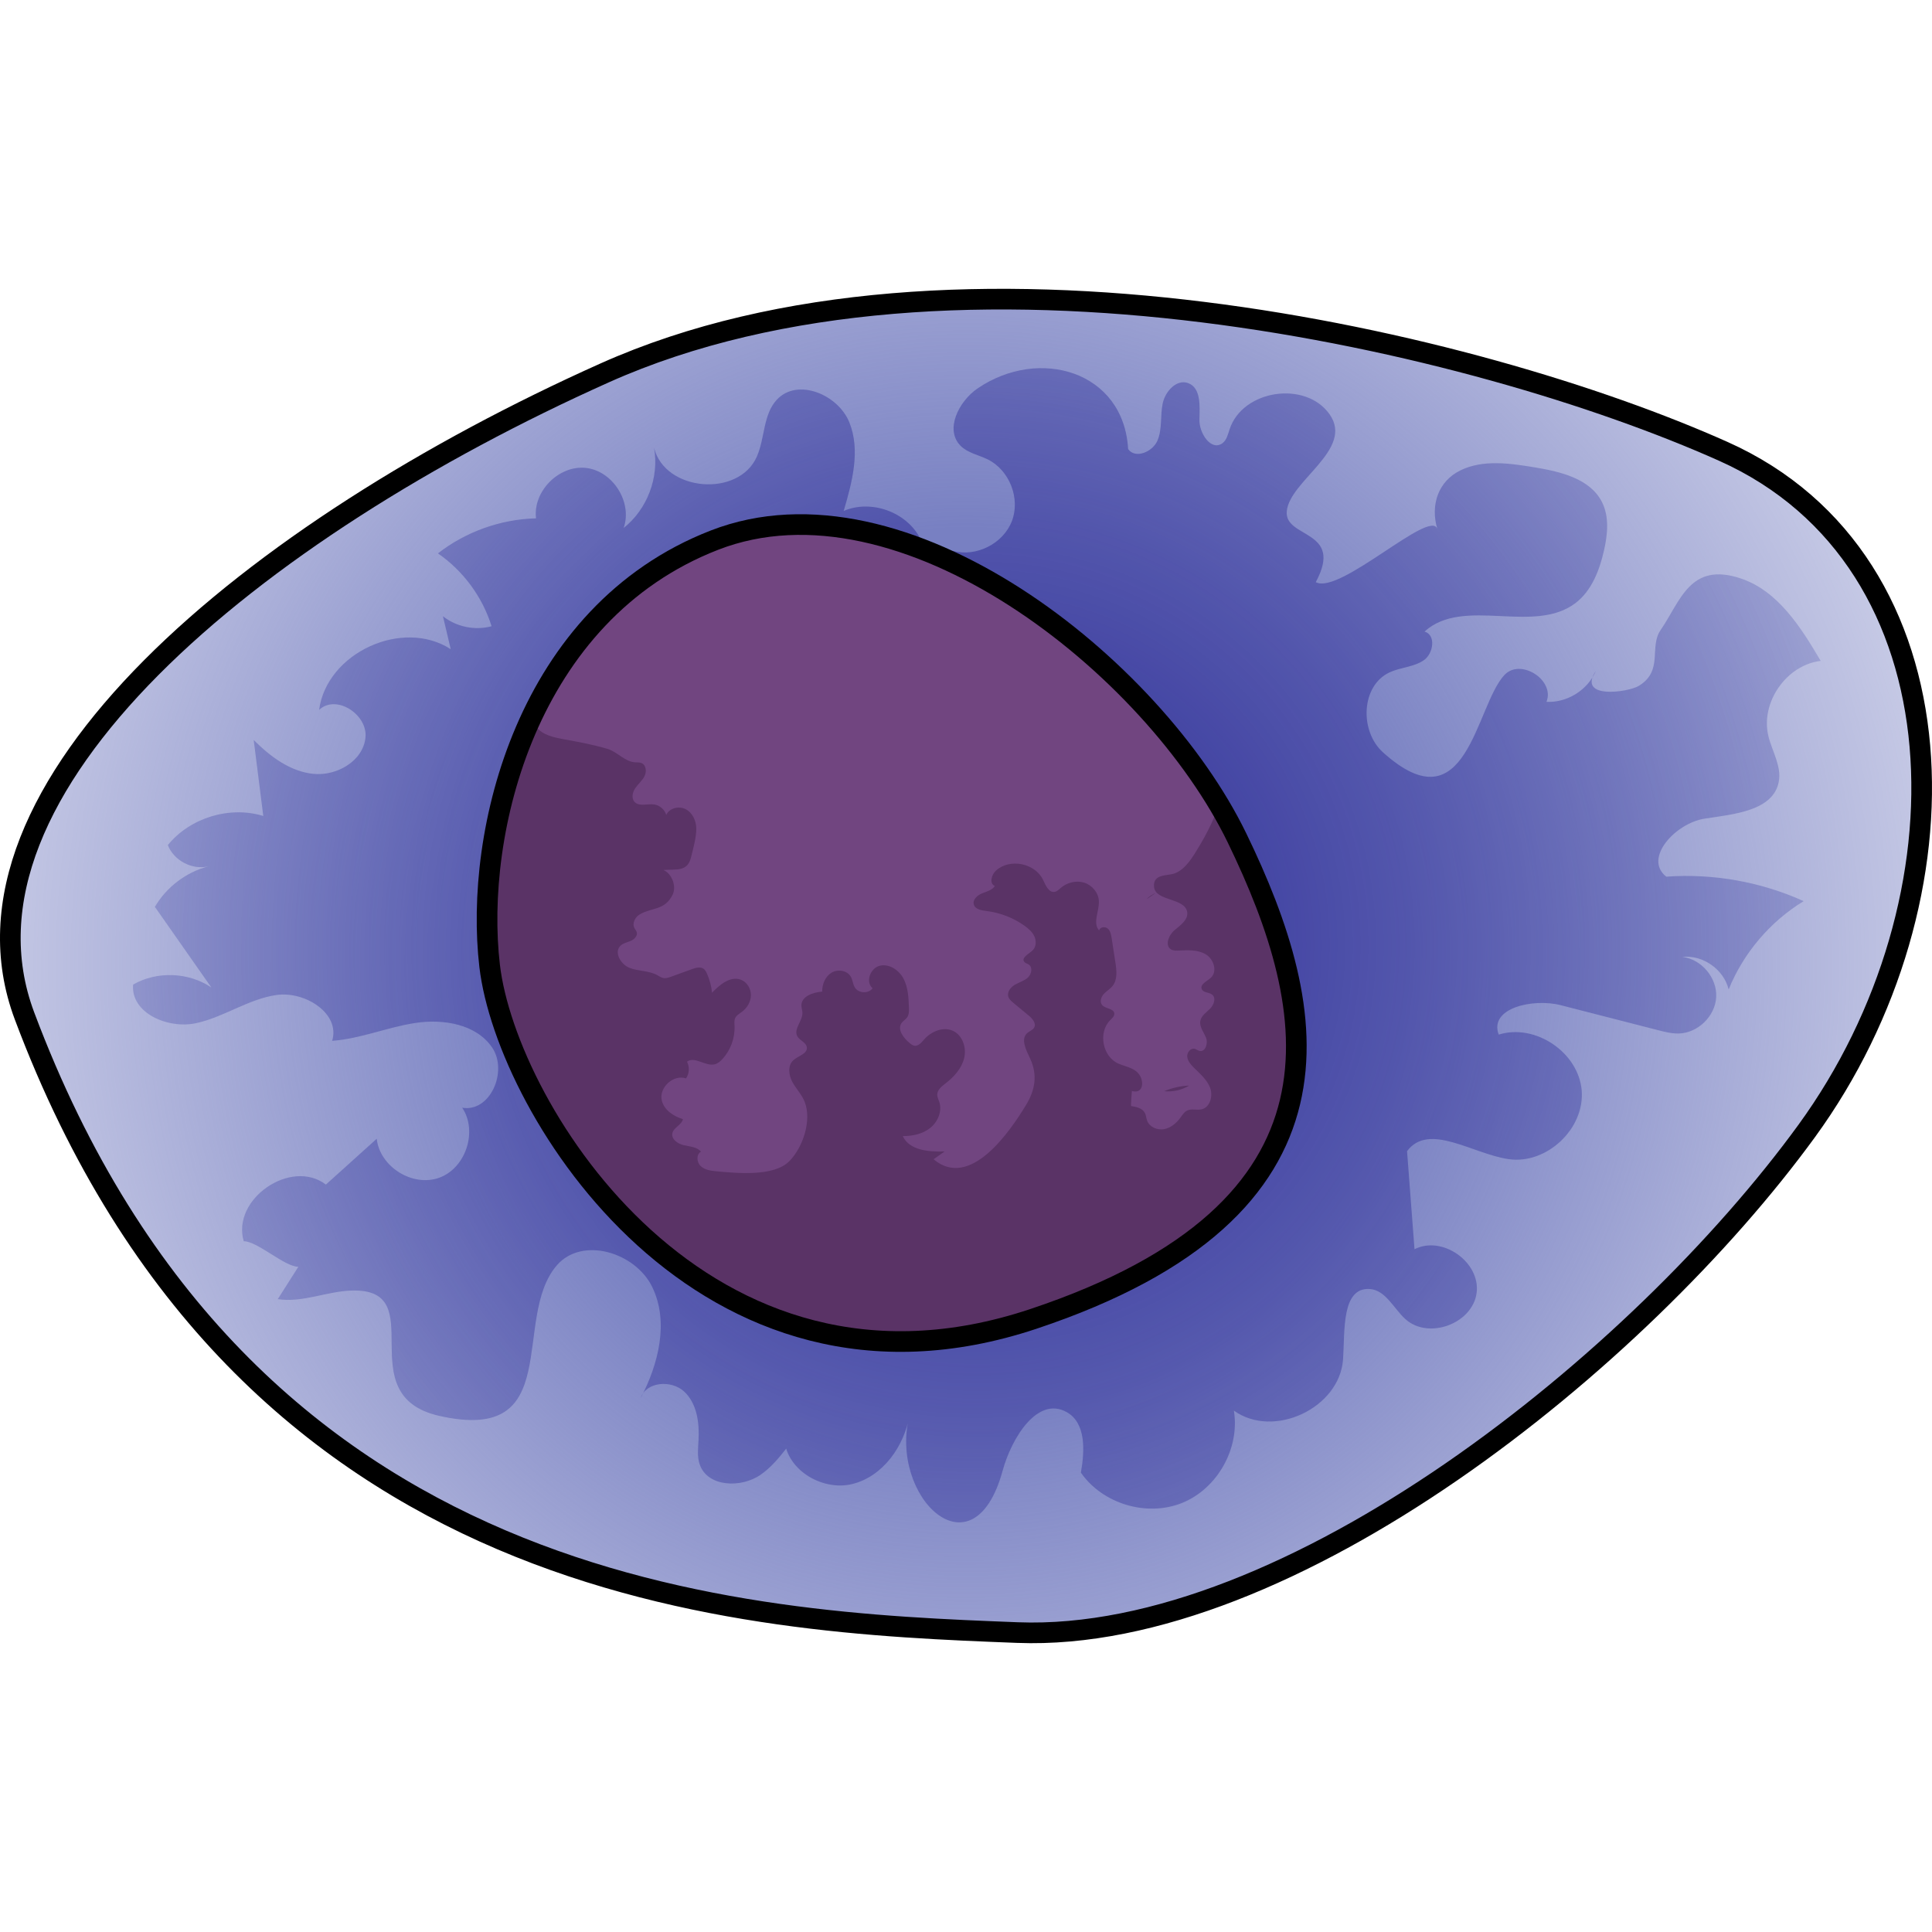
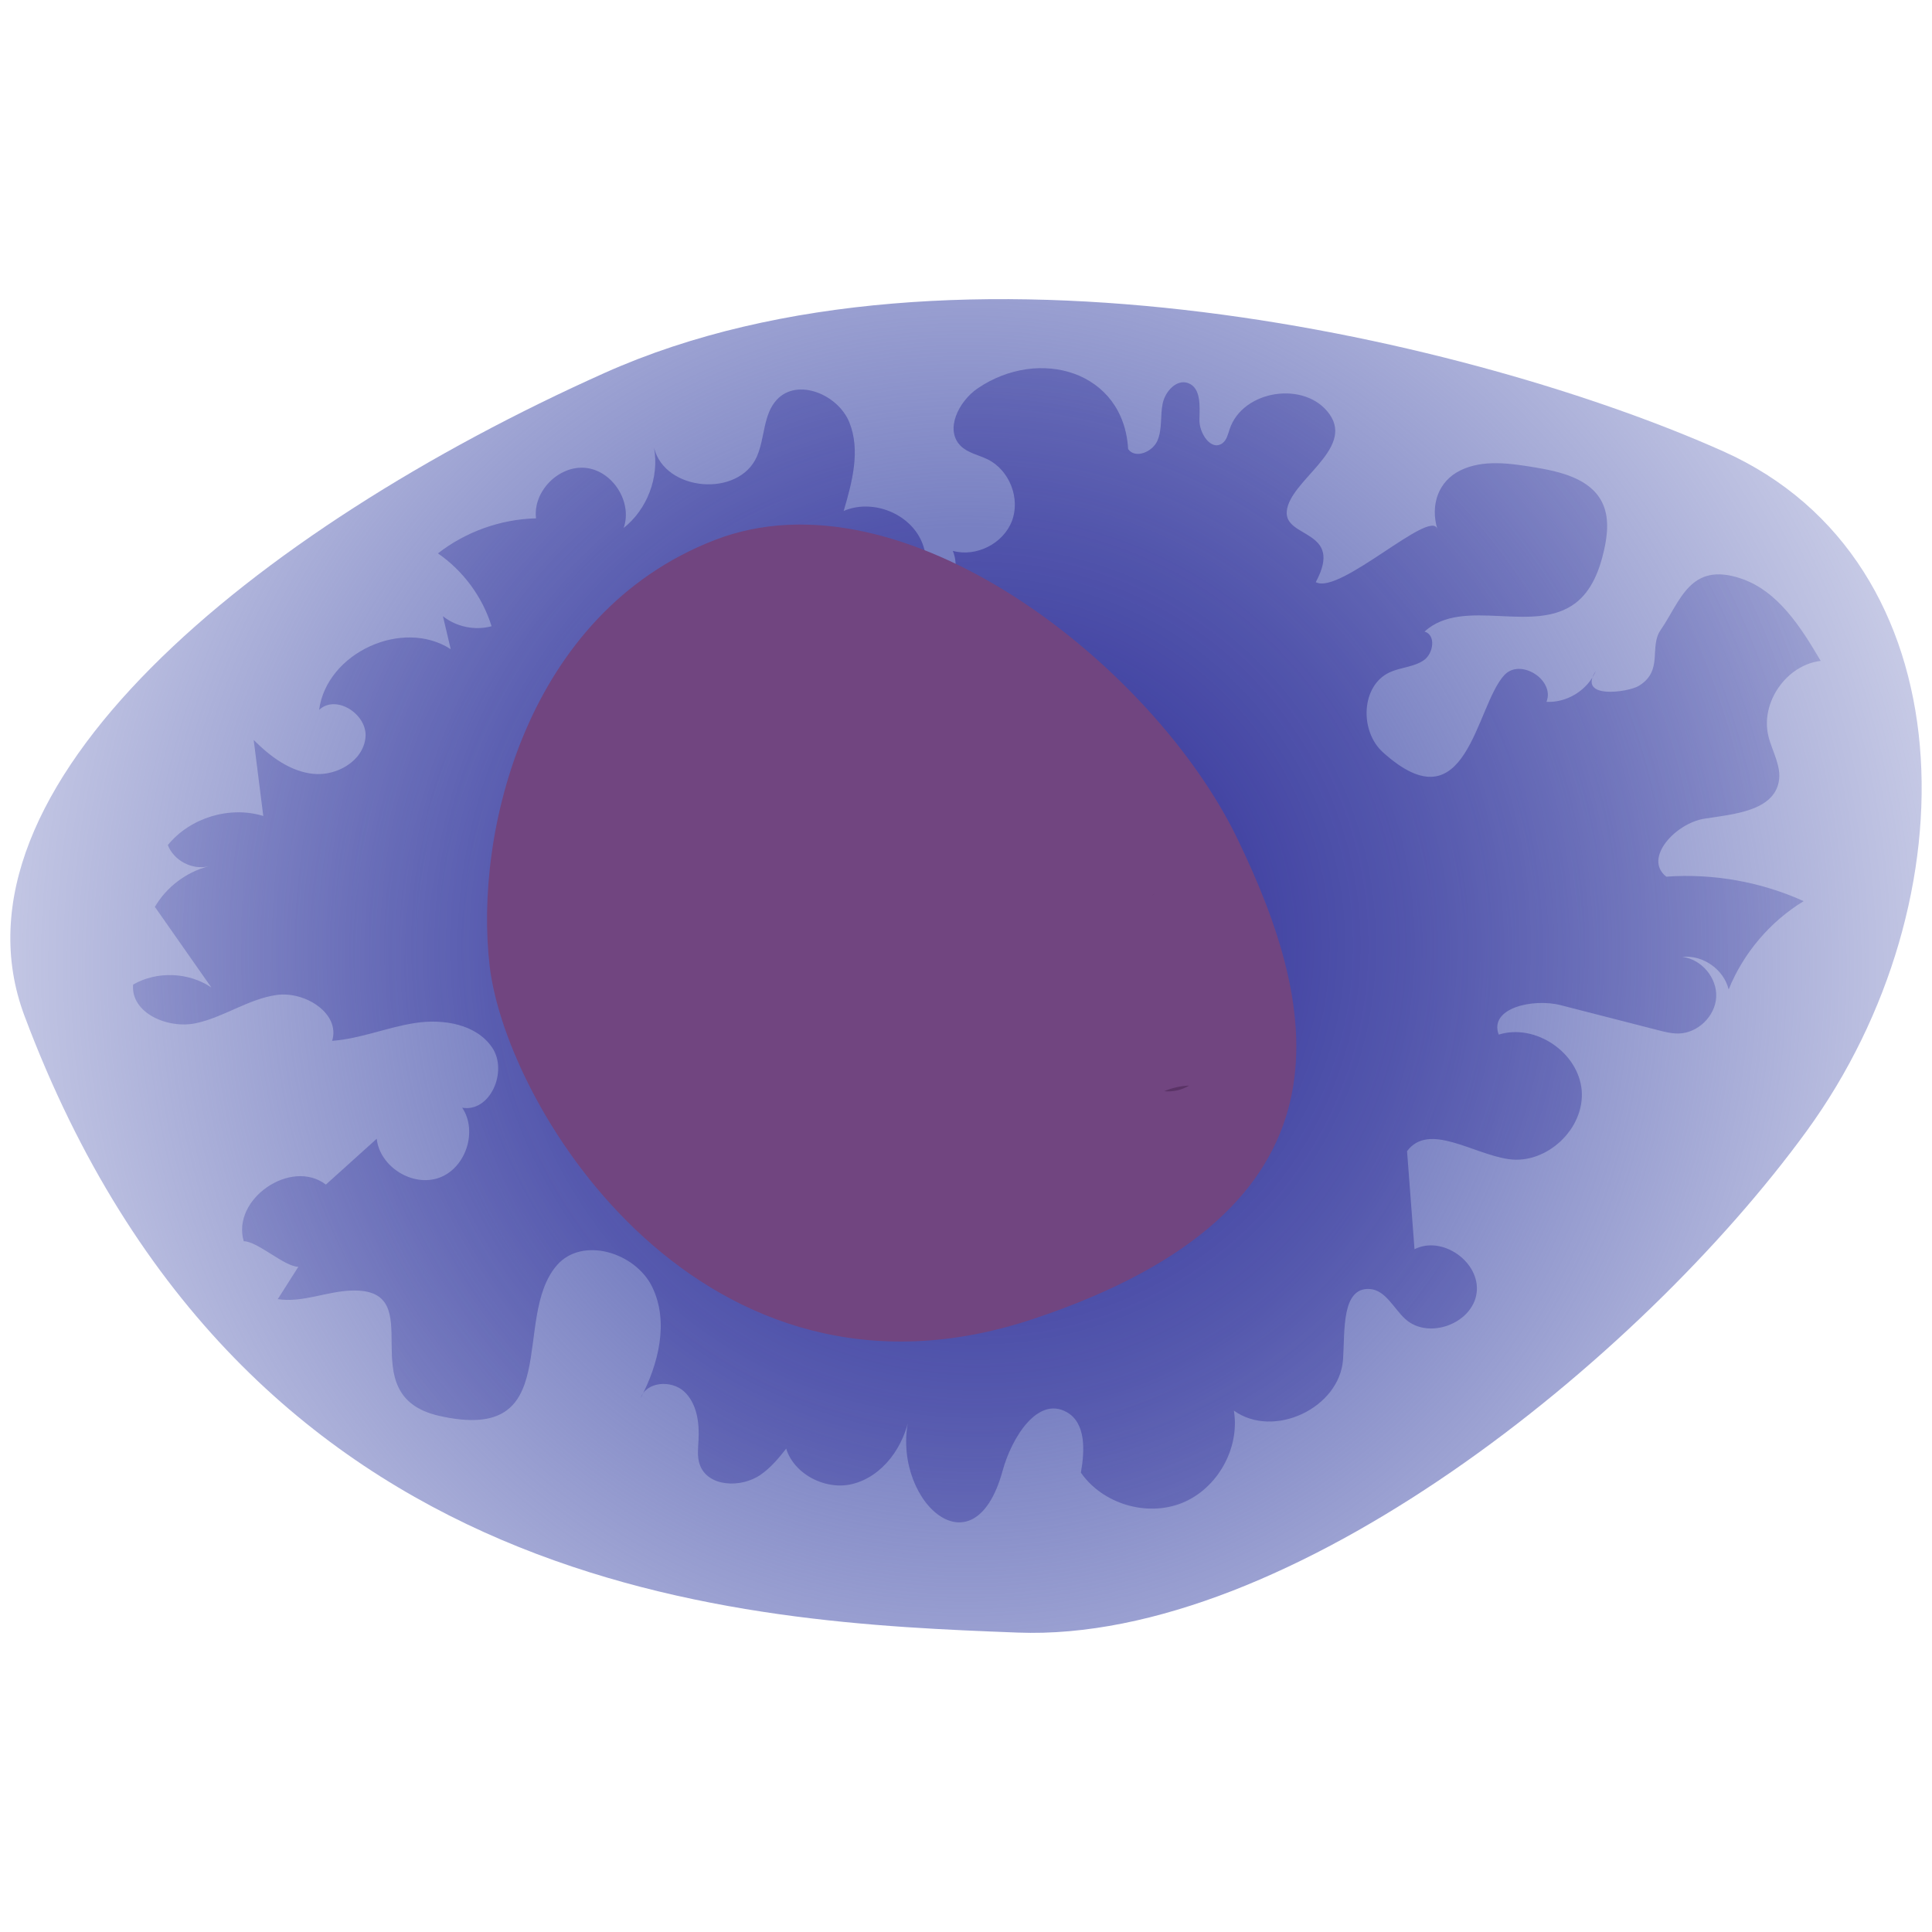
<svg xmlns="http://www.w3.org/2000/svg" version="1.1" id="Layer_1" width="800px" height="800px" viewBox="0 0 93.567 65.593" enable-background="new 0 0 93.567 65.593" xml:space="preserve">
  <g>
    <radialGradient id="SVGID_1_" cx="46.783" cy="32.796" r="67.011" gradientUnits="userSpaceOnUse">
      <stop offset="0.316" style="stop-color:#7880C2" />
      <stop offset="1" style="stop-color:#7880C2;stop-opacity:0" />
    </radialGradient>
    <path fill="url(#SVGID_1_)" d="M1.185,35.209C-2.954,24.17,12.323,11.667,29.283,4.073S71.557,2.554,83.455,7.87   s12.151,21.77,4.05,32.908S62.444,65.585,49.281,65.079C36.118,64.573,11.817,63.56,1.185,35.209z" />
    <radialGradient id="SVGID_2_" cx="47.309" cy="31.789" r="61.04" gradientUnits="userSpaceOnUse">
      <stop offset="0.217" style="stop-color:#4344A3" />
      <stop offset="1" style="stop-color:#7880C2;stop-opacity:0" />
    </radialGradient>
    <path fill="url(#SVGID_2_)" d="M77.286,18.506c-0.926,1.397,1.576,1.036,2.085,0.722c1.205-0.742,0.481-1.871,1.053-2.702   c0.964-1.399,1.42-3.329,3.893-2.495c1.793,0.605,2.9,2.358,3.86,3.989c-1.657,0.196-2.924,2.011-2.536,3.634   c0.178,0.744,0.646,1.461,0.506,2.213c-0.261,1.411-2.16,1.577-3.579,1.791s-2.997,1.922-1.871,2.812   c2.271-0.163,4.58,0.248,6.655,1.185c-1.625,0.991-2.919,2.514-3.633,4.278c-0.234-0.969-1.248-1.683-2.238-1.576   c0.924,0.112,1.682,1.012,1.635,1.943c-0.047,0.93-0.893,1.749-1.824,1.766c-0.335,0.006-0.665-0.078-0.989-0.161   c-1.572-0.404-3.145-0.807-4.717-1.211c-1.334-0.343-3.488,0.136-3.002,1.425c1.769-0.553,3.868,0.861,4.018,2.709   c0.151,1.848-1.691,3.583-3.527,3.324c-1.749-0.247-3.875-1.805-4.931-0.388c0.12,1.584,0.24,3.167,0.361,4.751   c1.338-0.689,3.202,0.62,3.008,2.112c-0.194,1.492-2.331,2.281-3.448,1.272c-0.576-0.52-0.958-1.412-1.733-1.459   c-1.37-0.085-1.196,2.03-1.287,3.4c-0.158,2.366-3.366,3.875-5.289,2.487c0.304,1.819-0.791,3.778-2.501,4.471   c-1.71,0.693-3.859,0.05-4.908-1.467c0.19-1.057,0.252-2.405-0.686-2.929c-1.422-0.794-2.673,1.265-3.103,2.836   c-1.429,5.229-5.543,1.248-4.507-2.695c-0.257,1.514-1.292,2.981-2.784,3.344c-1.492,0.364-3.285-0.76-3.274-2.296   c0.004-0.644,0.892-1.325,1.178-0.749c-0.823,0.821-1.372,1.917-2.323,2.586s-2.586,0.605-2.962-0.495   c-0.128-0.375-0.078-0.783-0.056-1.179c0.047-0.843-0.078-1.774-0.696-2.348s-1.839-0.484-2.106,0.317   c0.869-1.657,1.377-3.695,0.561-5.378c-0.816-1.684-3.397-2.468-4.621-1.052c-2.223,2.571,0.426,8.675-5.692,7.292   c-4.441-1.004-0.296-6.198-4.257-6.07c-1.202,0.04-2.378,0.6-3.566,0.415c0.332-0.522,0.665-1.045,0.997-1.567   c-0.665,0.003-1.98-1.239-2.645-1.236c-0.601-2.039,2.286-4.031,3.979-2.745c0.821-0.74,1.641-1.479,2.462-2.219   c0.147,1.361,1.741,2.354,3.028,1.887c1.287-0.467,1.872-2.252,1.111-3.39c1.356,0.235,2.223-1.765,1.455-2.907   s-2.361-1.404-3.722-1.198s-2.659,0.767-4.032,0.866c0.407-1.325-1.314-2.414-2.686-2.221c-1.372,0.193-2.558,1.079-3.913,1.368   s-3.16-0.491-3.041-1.872c1.156-0.662,2.686-0.605,3.79,0.141c-0.912-1.301-1.823-2.603-2.735-3.904   c0.563-0.963,1.521-1.687,2.601-1.965c-0.787,0.194-1.681-0.271-1.974-1.027c1.079-1.326,2.988-1.908,4.623-1.41   c-0.155-1.227-0.309-2.454-0.464-3.681c0.8,0.803,1.77,1.532,2.898,1.642c1.128,0.11,2.395-0.621,2.515-1.748   c0.121-1.127-1.421-2.128-2.245-1.35c0.368-2.763,4.033-4.454,6.374-2.941c-0.126-0.532-0.251-1.064-0.377-1.596   c0.651,0.517,1.553,0.703,2.356,0.485c-0.442-1.421-1.373-2.684-2.598-3.528c1.349-1.051,3.04-1.655,4.75-1.697   c-0.158-1.306,1.108-2.585,2.416-2.442c1.308,0.144,2.265,1.667,1.828,2.908c1.141-0.901,1.729-2.452,1.472-3.883   c0.527,2.124,4.107,2.425,4.982,0.419c0.393-0.901,0.296-2.035,0.968-2.752c0.999-1.066,2.965-0.25,3.51,1.105   s0.137,2.886-0.276,4.287c1.33-0.572,3.053,0.05,3.71,1.34c0.657,1.29,0.148,3.05-1.096,3.79c1.663,0.336,3.299-1.618,2.674-3.196   c1.129,0.312,2.442-0.351,2.86-1.446s-0.119-2.464-1.169-2.983c-0.442-0.219-0.966-0.309-1.315-0.658   c-0.784-0.784-0.09-2.161,0.827-2.785c2.979-2.026,7.071-0.836,7.285,2.942c0.351,0.49,1.191,0.137,1.424-0.419   s0.128-1.193,0.248-1.784c0.12-0.591,0.677-1.203,1.241-0.99c0.62,0.234,0.557,1.106,0.54,1.768   c-0.017,0.662,0.567,1.531,1.106,1.147c0.213-0.151,0.274-0.434,0.356-0.682c0.63-1.914,3.671-2.373,4.838-0.73   c1.214,1.709-1.936,3.214-2.07,4.703c-0.119,1.331,2.788,0.866,1.405,3.431c1.155,0.637,5.575-3.604,5.889-2.57   c-0.341-1.12,0.008-2.314,1.138-2.854c1.082-0.516,2.352-0.335,3.535-0.142c1.269,0.207,2.721,0.542,3.3,1.69   c0.361,0.717,0.272,1.575,0.093,2.358c-0.219,0.955-0.596,1.935-1.375,2.53c-2.025,1.544-5.429-0.331-7.314,1.382   c0.563,0.156,0.441,1.066-0.043,1.394c-0.483,0.328-1.115,0.334-1.645,0.58c-1.39,0.643-1.464,2.843-0.328,3.87   c4.091,3.695,4.477-2.259,5.894-3.749c0.782-0.817,2.45,0.258,2.029,1.307C75.896,20.056,76.898,19.429,77.286,18.506z" />
-     <path fill="none" stroke="#000000" stroke-linecap="round" stroke-linejoin="round" stroke-miterlimit="10" d="M1.185,35.209   C-2.954,24.17,12.323,11.667,29.283,4.073S71.557,2.554,83.455,7.87s12.151,21.77,4.05,32.908S62.444,65.585,49.281,65.079   C36.118,64.573,11.817,63.56,1.185,35.209z" />
    <path fill="#714580" d="M23.714,32.796c0.821,6.989,10.379,22.41,26.326,17.094s13.923-14.935,9.872-23.289   S43.712,8.629,34.599,12.173S22.955,26.334,23.714,32.796z" />
    <g>
      <path fill="#5A3366" d="M57.588,38.589c-0.416,0.013-0.824,0.112-1.209,0.271C56.788,38.898,57.199,38.823,57.588,38.589z" />
-       <path fill="#5A3366" d="M55.976,29.253c-0.163,0.078-0.318,0.172-0.448,0.302C55.686,29.467,55.827,29.353,55.976,29.253z" />
-       <path fill="#5A3366" d="M58.928,24.809c0.216,0.356-0.646,1.852-0.839,2.169c-0.293,0.483-0.647,1.132-1.208,1.336    c-0.347,0.126-1.044,0.009-0.992,0.643c0.059,0.72,1.515,0.523,1.608,1.239c0.048,0.369-0.333,0.628-0.617,0.868    c-0.285,0.24-0.482,0.751-0.158,0.934c0.107,0.06,0.236,0.057,0.359,0.051c0.449-0.022,0.93-0.048,1.316,0.183    c0.386,0.231,0.577,0.833,0.243,1.135c-0.191,0.173-0.546,0.325-0.435,0.557c0.083,0.175,0.351,0.138,0.501,0.26    c0.2,0.162,0.083,0.493-0.098,0.676s-0.425,0.338-0.475,0.591c-0.057,0.288,0.166,0.547,0.275,0.819    c0.109,0.273-0.031,0.706-0.317,0.638c-0.083-0.02-0.152-0.081-0.235-0.101c-0.197-0.046-0.374,0.177-0.358,0.378    c0.016,0.202,0.157,0.369,0.299,0.513c0.302,0.304,0.651,0.588,0.806,0.988s0.003,0.959-0.415,1.053    c-0.225,0.05-0.475-0.043-0.684,0.053c-0.152,0.07-0.244,0.224-0.344,0.359c-0.195,0.265-0.467,0.491-0.791,0.548    c-0.324,0.056-0.696-0.101-0.812-0.409c-0.048-0.126-0.051-0.268-0.116-0.386c-0.122-0.224-0.409-0.286-0.661-0.325    c-0.022-0.003,0.031-0.67,0.037-0.73c0.466,0.136,0.576-0.287,0.445-0.627c-0.184-0.478-0.686-0.523-1.09-0.695    c-0.776-0.331-1.003-1.513-0.405-2.107c0.094-0.093,0.211-0.195,0.198-0.326c-0.025-0.251-0.434-0.217-0.593-0.412    c-0.123-0.151-0.048-0.385,0.083-0.528c0.131-0.144,0.309-0.241,0.429-0.394c0.242-0.306,0.195-0.742,0.135-1.128    c-0.06-0.394-0.121-0.787-0.181-1.181c-0.026-0.17-0.06-0.356-0.191-0.468s-0.387-0.076-0.414,0.095    c-0.334-0.366,0.013-0.942-0.015-1.437c-0.023-0.402-0.33-0.762-0.714-0.881c-0.384-0.119-0.823-0.008-1.129,0.253    c-0.09,0.077-0.178,0.17-0.294,0.192c-0.289,0.055-0.44-0.317-0.567-0.583c-0.388-0.811-1.614-1.051-2.279-0.447    c-0.222,0.201-0.333,0.636-0.055,0.746c-0.13,0.207-0.397,0.267-0.623,0.359s-0.463,0.303-0.395,0.538    c0.068,0.235,0.371,0.286,0.614,0.315c0.658,0.08,1.296,0.326,1.837,0.711c0.197,0.14,0.388,0.306,0.486,0.527    s0.082,0.508-0.094,0.673c-0.187,0.175-0.558,0.351-0.399,0.552c0.052,0.067,0.146,0.083,0.216,0.13    c0.2,0.134,0.139,0.462-0.037,0.626c-0.176,0.164-0.42,0.228-0.628,0.348c-0.208,0.12-0.396,0.353-0.324,0.583    c0.039,0.124,0.143,0.214,0.243,0.297c0.249,0.206,0.497,0.412,0.746,0.618c0.177,0.147,0.373,0.374,0.264,0.577    c-0.068,0.128-0.228,0.172-0.336,0.268c-0.335,0.296-0.052,0.827,0.137,1.232c0.376,0.804,0.24,1.535-0.195,2.251    c-0.777,1.281-2.709,4.125-4.479,2.63c0.179-0.126,0.357-0.252,0.536-0.378c-0.766,0.026-1.707-0.049-2.029-0.744    c0.473,0.003,0.964-0.101,1.333-0.397c0.369-0.295,0.585-0.81,0.436-1.259c-0.038-0.115-0.099-0.226-0.099-0.347    c-0.001-0.236,0.217-0.405,0.404-0.55c0.409-0.316,0.779-0.723,0.901-1.225c0.122-0.502-0.077-1.107-0.547-1.321    c-0.472-0.214-1.048,0.028-1.39,0.417c-0.133,0.151-0.29,0.344-0.488,0.303c-0.076-0.016-0.14-0.066-0.201-0.114    c-0.31-0.249-0.638-0.678-0.399-0.995c0.073-0.097,0.187-0.157,0.258-0.255c0.099-0.136,0.097-0.318,0.091-0.487    c-0.017-0.473-0.039-0.964-0.256-1.384s-0.693-0.747-1.153-0.637s-0.714,0.789-0.35,1.092c-0.201,0.271-0.681,0.251-0.858-0.036    c-0.097-0.158-0.104-0.358-0.195-0.52c-0.174-0.311-0.633-0.383-0.937-0.198c-0.305,0.185-0.456,0.56-0.452,0.917    c-0.446,0.032-1.013,0.228-1.006,0.676c0.002,0.114,0.045,0.223,0.05,0.337c0.017,0.405-0.443,0.796-0.247,1.15    c0.116,0.209,0.426,0.293,0.459,0.529c0.045,0.32-0.42,0.415-0.657,0.634c-0.276,0.255-0.222,0.715-0.044,1.046    c0.178,0.331,0.455,0.607,0.594,0.957c0.357,0.902-0.077,2.208-0.738,2.88c-0.75,0.763-2.542,0.583-3.551,0.49    c-0.268-0.025-0.555-0.069-0.749-0.256c-0.194-0.187-0.216-0.565,0.02-0.693c-0.192-0.232-0.533-0.246-0.827-0.311    s-0.625-0.293-0.558-0.587c0.064-0.281,0.455-0.395,0.509-0.678c-0.452-0.137-0.904-0.434-1.02-0.892    c-0.159-0.629,0.558-1.29,1.172-1.08c0.16-0.234,0.179-0.557,0.046-0.808c0.374-0.287,0.904,0.25,1.358,0.121    c0.138-0.039,0.251-0.137,0.349-0.242c0.404-0.432,0.623-1.03,0.595-1.621c-0.006-0.124-0.021-0.253,0.029-0.366    c0.064-0.142,0.214-0.221,0.338-0.315c0.251-0.189,0.426-0.489,0.427-0.804c0.001-0.314-0.189-0.631-0.483-0.743    c-0.509-0.194-1.025,0.235-1.401,0.629c-0.031-0.321-0.115-0.638-0.248-0.932c-0.039-0.086-0.085-0.174-0.162-0.229    c-0.156-0.111-0.372-0.05-0.552,0.015c-0.338,0.123-0.677,0.245-1.015,0.368c-0.122,0.044-0.251,0.089-0.378,0.066    c-0.11-0.02-0.204-0.089-0.303-0.143c-0.407-0.22-0.907-0.181-1.337-0.35c-0.431-0.169-0.77-0.762-0.432-1.078    c0.136-0.127,0.332-0.157,0.502-0.232c0.17-0.075,0.334-0.248,0.277-0.425c-0.022-0.068-0.073-0.122-0.107-0.185    c-0.126-0.235,0.03-0.542,0.262-0.674c0.6-0.34,1.196-0.183,1.579-0.936c0.22-0.434-0.054-1.057-0.443-1.208    c0.641-0.048,1.166,0.095,1.339-0.61c0.099-0.402,0.263-0.98,0.256-1.402c-0.005-0.37-0.179-0.756-0.505-0.93    s-0.801-0.064-0.95,0.275c-0.075-0.263-0.314-0.47-0.585-0.508c-0.33-0.045-0.737,0.119-0.956-0.132    c-0.158-0.182-0.09-0.471,0.048-0.668s0.333-0.355,0.441-0.57c0.108-0.215,0.082-0.532-0.137-0.631    c-0.098-0.044-0.211-0.034-0.319-0.04c-0.506-0.03-0.855-0.51-1.347-0.654c-0.696-0.204-1.413-0.337-2.126-0.468    c-0.479-0.088-1.002-0.2-1.303-0.582c-0.121-0.154-0.179-0.33-0.21-0.514c-1.928,4.082-2.462,8.658-2.06,12.078    c0.821,6.989,10.379,22.41,26.326,17.094c15.948-5.316,13.923-14.935,9.872-23.289C59.626,26.009,59.293,25.41,58.928,24.809z" />
+       <path fill="#5A3366" d="M55.976,29.253C55.686,29.467,55.827,29.353,55.976,29.253z" />
    </g>
-     <path fill="none" stroke="#000000" stroke-linecap="round" stroke-linejoin="round" stroke-miterlimit="10" d="M23.714,32.796   c0.821,6.989,10.379,22.41,26.326,17.094s13.923-14.935,9.872-23.289S43.712,8.629,34.599,12.173S22.955,26.334,23.714,32.796z" />
  </g>
</svg>